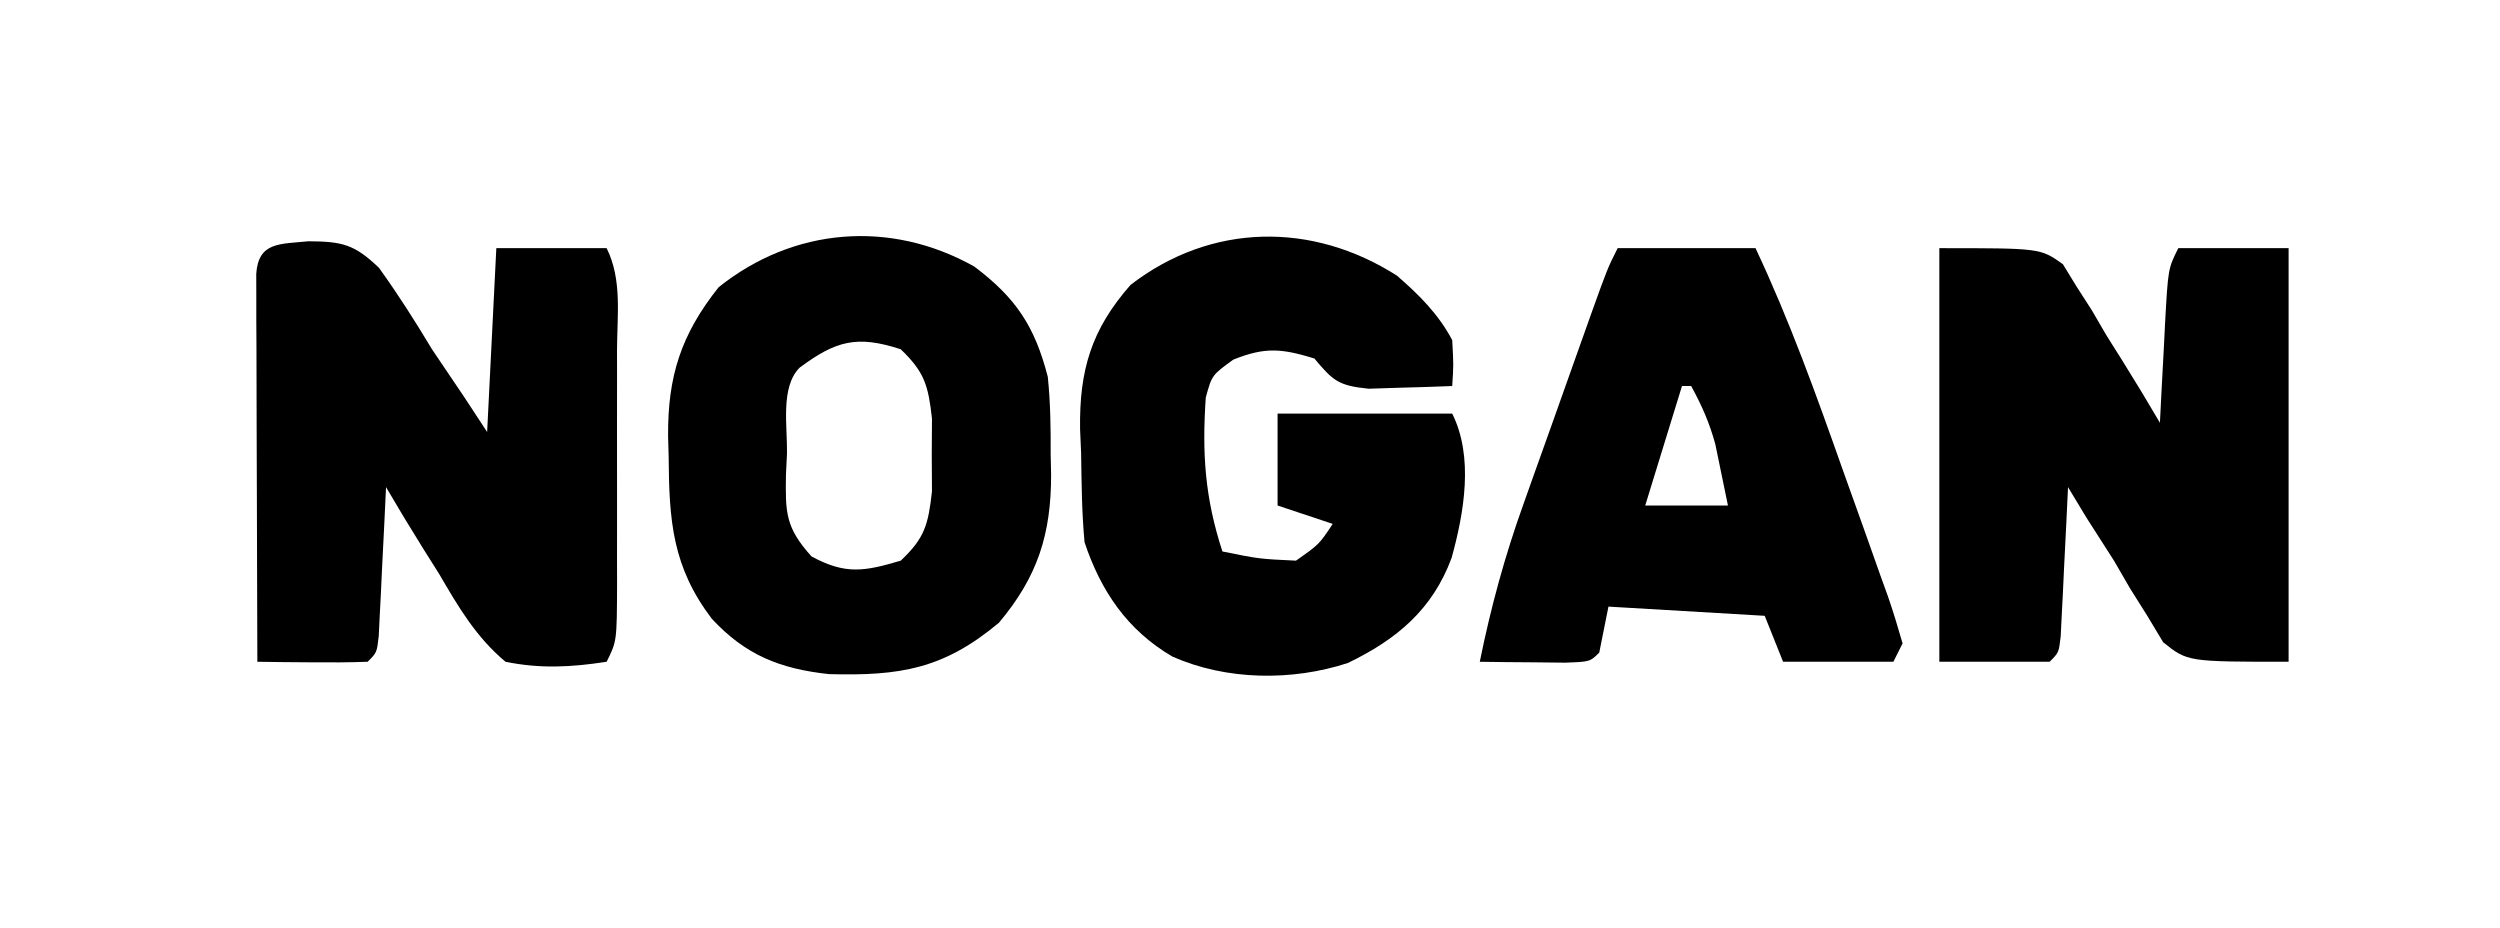
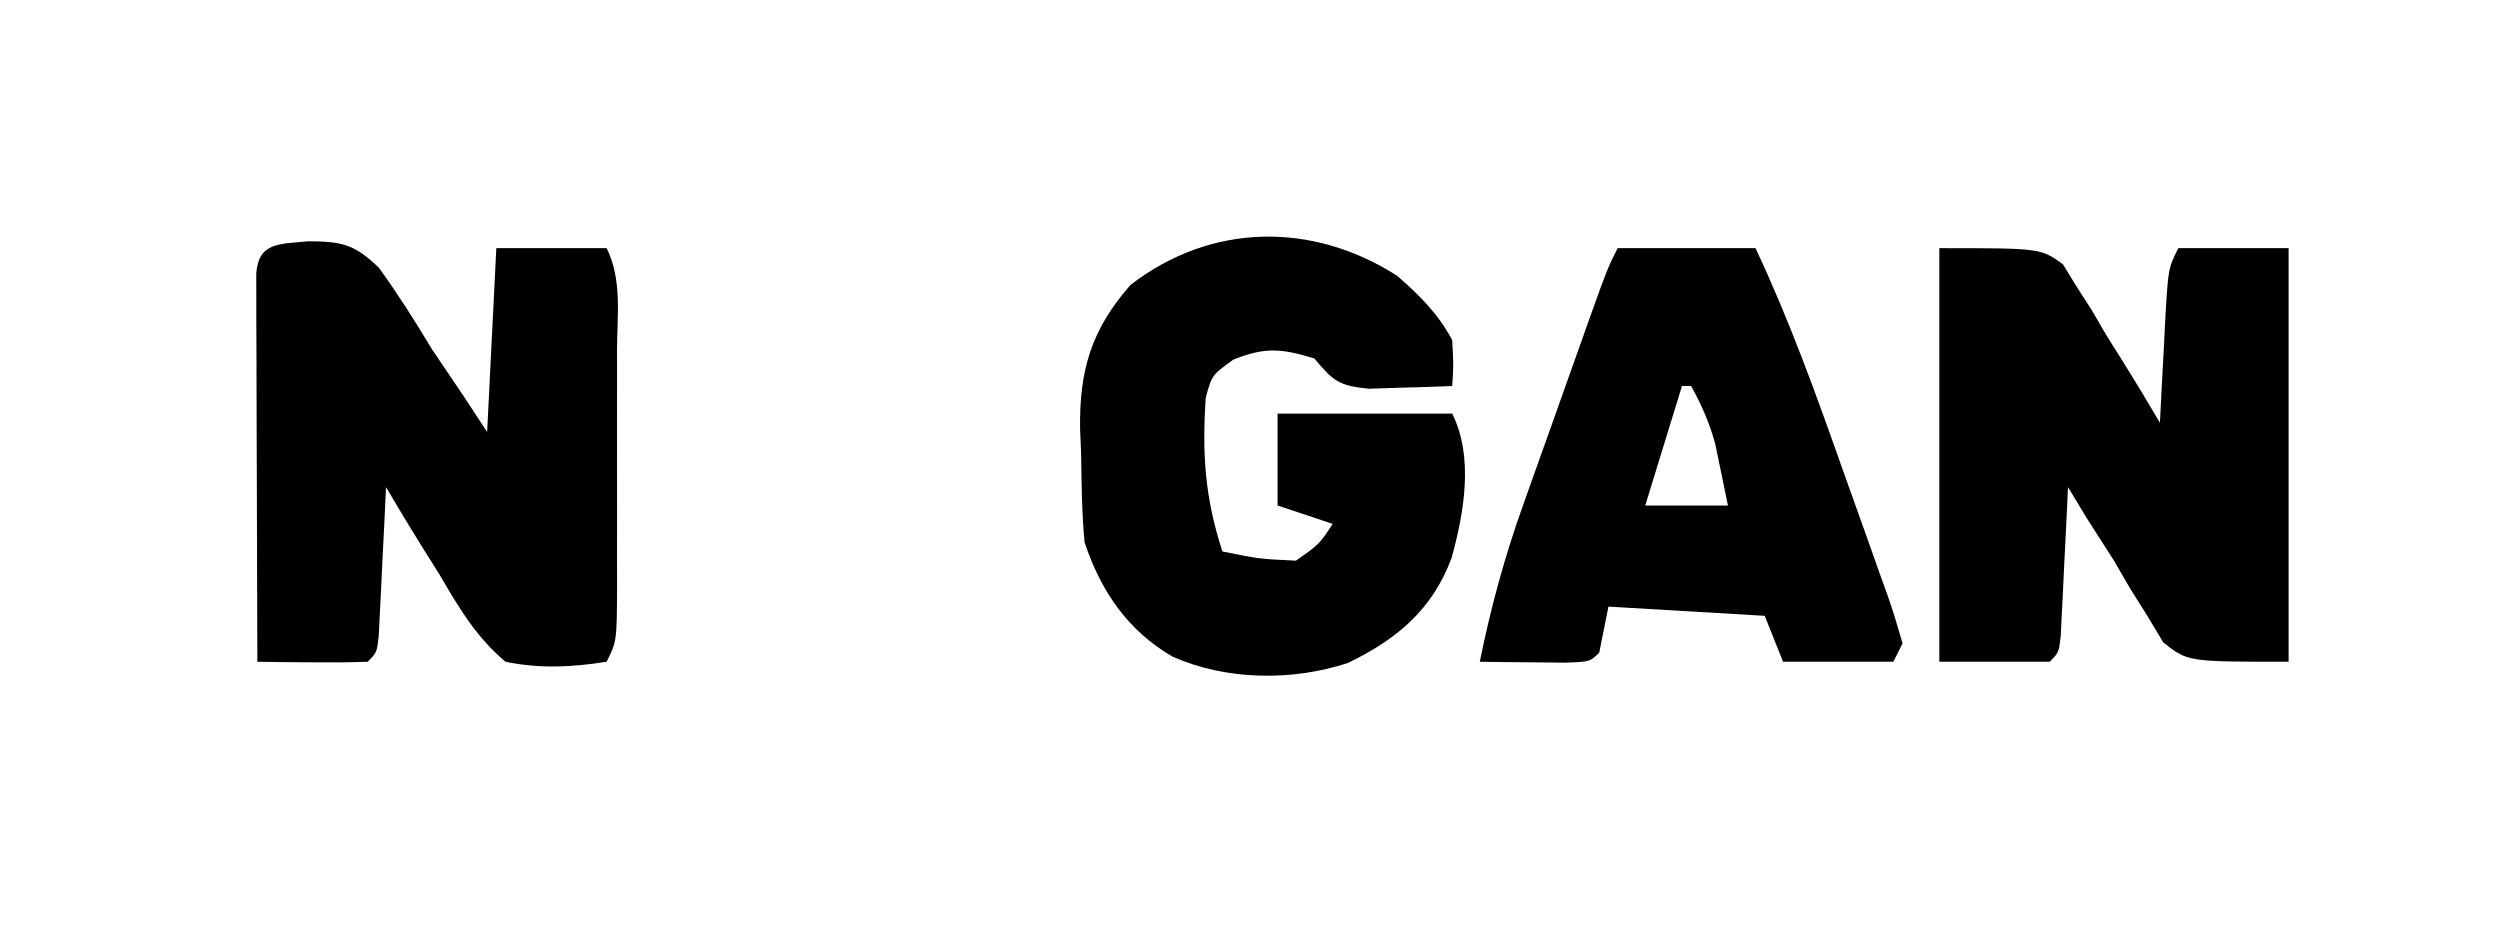
<svg xmlns="http://www.w3.org/2000/svg" version="1.1" width="272" height="101">
  <path d="M0 0 C3.667 0.026 4.987 0.318 7.668 2.887 C9.745 5.767 11.611 8.705 13.438 11.75 C14.597 13.484 15.763 15.214 16.938 16.938 C18.175 18.825 18.175 18.825 19.438 20.75 C19.767 14.15 20.098 7.55 20.438 0.75 C24.398 0.75 28.358 0.75 32.438 0.75 C34.147 4.169 33.579 8.082 33.57 11.844 C33.571 12.746 33.572 13.649 33.573 14.578 C33.574 16.488 33.572 18.398 33.568 20.308 C33.563 23.238 33.568 26.168 33.574 29.098 C33.574 30.951 33.572 32.803 33.57 34.656 C33.572 35.536 33.574 36.417 33.576 37.324 C33.552 43.52 33.552 43.52 32.438 45.75 C28.623 46.342 25.235 46.527 21.438 45.75 C18.24 43.072 16.335 39.829 14.25 36.25 C13.68 35.344 13.109 34.438 12.521 33.504 C11.124 31.272 9.766 29.024 8.438 26.75 C8.377 28.038 8.316 29.326 8.254 30.652 C8.17 32.331 8.085 34.009 8 35.688 C7.961 36.538 7.921 37.388 7.881 38.264 C7.839 39.073 7.797 39.881 7.754 40.715 C7.699 41.838 7.699 41.838 7.643 42.984 C7.438 44.75 7.438 44.75 6.438 45.75 C4.418 45.822 2.396 45.834 0.375 45.812 C-0.73 45.803 -1.834 45.794 -2.973 45.785 C-4.255 45.768 -4.255 45.768 -5.562 45.75 C-5.588 39.502 -5.605 33.254 -5.617 27.006 C-5.622 24.879 -5.629 22.752 -5.638 20.624 C-5.65 17.574 -5.656 14.523 -5.66 11.473 C-5.665 10.515 -5.67 9.558 -5.676 8.572 C-5.676 7.691 -5.676 6.81 -5.676 5.903 C-5.678 5.123 -5.68 4.344 -5.683 3.541 C-5.447 0.037 -3.074 0.319 0 0 Z " fill="#000000" transform="translate(33.562,26.25)" />
  <path d="M0 0 C11 0 11 0 13.442 1.744 C14.173 2.938 14.173 2.938 14.918 4.156 C15.745 5.442 15.745 5.442 16.588 6.754 C17.116 7.66 17.644 8.566 18.188 9.5 C18.758 10.406 19.328 11.312 19.916 12.246 C21.314 14.478 22.672 16.726 24 19 C24.091 17.194 24.091 17.194 24.184 15.352 C24.268 13.776 24.353 12.201 24.438 10.625 C24.477 9.831 24.516 9.037 24.557 8.219 C24.887 2.227 24.887 2.227 26 0 C29.96 0 33.92 0 38 0 C38 14.85 38 29.7 38 45 C27 45 27 45 24.352 42.875 C23.782 41.926 23.212 40.977 22.625 40 C21.999 39.004 21.372 38.007 20.727 36.98 C20.157 35.997 19.587 35.013 19 34 C18.003 32.436 17.003 30.873 16 29.312 C15.34 28.219 14.68 27.126 14 26 C13.939 27.288 13.879 28.576 13.816 29.902 C13.732 31.581 13.647 33.259 13.562 34.938 C13.523 35.788 13.484 36.638 13.443 37.514 C13.401 38.323 13.36 39.131 13.316 39.965 C13.261 41.088 13.261 41.088 13.205 42.234 C13 44 13 44 12 45 C8.04 45 4.08 45 0 45 C0 30.15 0 15.3 0 0 Z " fill="#000000" transform="translate(211,27)" />
  <path d="M0 0 C2.411 2.094 4.498 4.168 6 7 C6.152 9.723 6.152 9.723 6 12 C4.063 12.081 2.125 12.139 0.188 12.188 C-0.891 12.222 -1.97 12.257 -3.082 12.293 C-6.376 11.962 -6.95 11.446 -9 9 C-12.557 7.917 -14.337 7.735 -17.812 9.125 C-20.14 10.808 -20.14 10.808 -20.812 13.25 C-21.23 19.38 -20.896 24.193 -19 30 C-15.013 30.809 -15.013 30.809 -11 31 C-8.474 29.228 -8.474 29.228 -7 27 C-8.98 26.34 -10.96 25.68 -13 25 C-13 21.7 -13 18.4 -13 15 C-6.73 15 -0.46 15 6 15 C8.355 19.71 7.295 25.774 5.938 30.688 C3.861 36.318 -0.044 39.578 -5.363 42.137 C-11.431 44.123 -18.567 44.038 -24.438 41.438 C-29.336 38.58 -32.231 34.307 -34 29 C-34.303 25.776 -34.324 22.549 -34.375 19.312 C-34.412 18.439 -34.45 17.566 -34.488 16.666 C-34.574 10.278 -33.267 5.855 -29 1 C-20.243 -5.765 -9.202 -5.893 0 0 Z " fill="#000000" transform="translate(152,30)" />
-   <path d="M0 0 C4.507 3.388 6.582 6.482 8 12 C8.292 14.819 8.325 17.605 8.312 20.438 C8.329 21.163 8.345 21.888 8.361 22.635 C8.367 29.078 6.917 33.72 2.688 38.75 C-3.325 43.783 -8.074 44.555 -15.805 44.344 C-21.127 43.771 -24.899 42.269 -28.559 38.316 C-32.841 32.676 -33.202 27.682 -33.25 20.688 C-33.281 19.586 -33.281 19.586 -33.312 18.463 C-33.359 11.977 -31.924 7.419 -27.812 2.25 C-19.69 -4.248 -9.127 -5.13 0 0 Z M-19 11 C-21.111 13.111 -20.323 17.416 -20.375 20.312 C-20.412 21.085 -20.45 21.858 -20.488 22.654 C-20.552 26.769 -20.553 28.388 -17.703 31.543 C-14.004 33.537 -11.98 33.179 -8 32 C-5.381 29.527 -5.01 28.092 -4.602 24.469 C-4.609 23.159 -4.617 21.849 -4.625 20.5 C-4.617 19.19 -4.61 17.881 -4.602 16.531 C-5.01 12.914 -5.408 11.488 -8 9 C-12.747 7.452 -15.038 8.057 -19 11 Z " fill="#000000" transform="translate(106,29)" />
  <path d="M0 0 C4.95 0 9.9 0 15 0 C18.694 7.846 21.6 15.926 24.484 24.095 C25.32 26.459 26.169 28.818 27.018 31.178 C27.55 32.679 28.082 34.181 28.613 35.684 C28.996 36.741 28.996 36.741 29.386 37.82 C29.982 39.528 30.499 41.262 31 43 C30.505 43.99 30.505 43.99 30 45 C26.04 45 22.08 45 18 45 C17.34 43.35 16.68 41.7 16 40 C10.39 39.67 4.78 39.34 -1 39 C-1.495 41.475 -1.495 41.475 -2 44 C-3 45 -3 45 -5.723 45.098 C-6.825 45.086 -7.927 45.074 -9.062 45.062 C-10.167 45.053 -11.272 45.044 -12.41 45.035 C-13.692 45.018 -13.692 45.018 -15 45 C-13.802 39.077 -12.263 33.436 -10.215 27.754 C-9.954 27.017 -9.693 26.28 -9.423 25.52 C-8.6 23.199 -7.769 20.881 -6.938 18.562 C-6.376 16.983 -5.816 15.403 -5.256 13.822 C-4.722 12.32 -4.187 10.818 -3.652 9.316 C-3.401 8.611 -3.15 7.906 -2.892 7.18 C-1.119 2.237 -1.119 2.237 0 0 Z M7 15 C5.68 19.29 4.36 23.58 3 28 C5.97 28 8.94 28 12 28 C11.711 26.598 11.422 25.195 11.125 23.75 C10.963 22.961 10.8 22.172 10.633 21.359 C10.008 19.032 9.152 17.11 8 15 C7.67 15 7.34 15 7 15 Z " fill="#000000" transform="translate(176,27)" />
</svg>